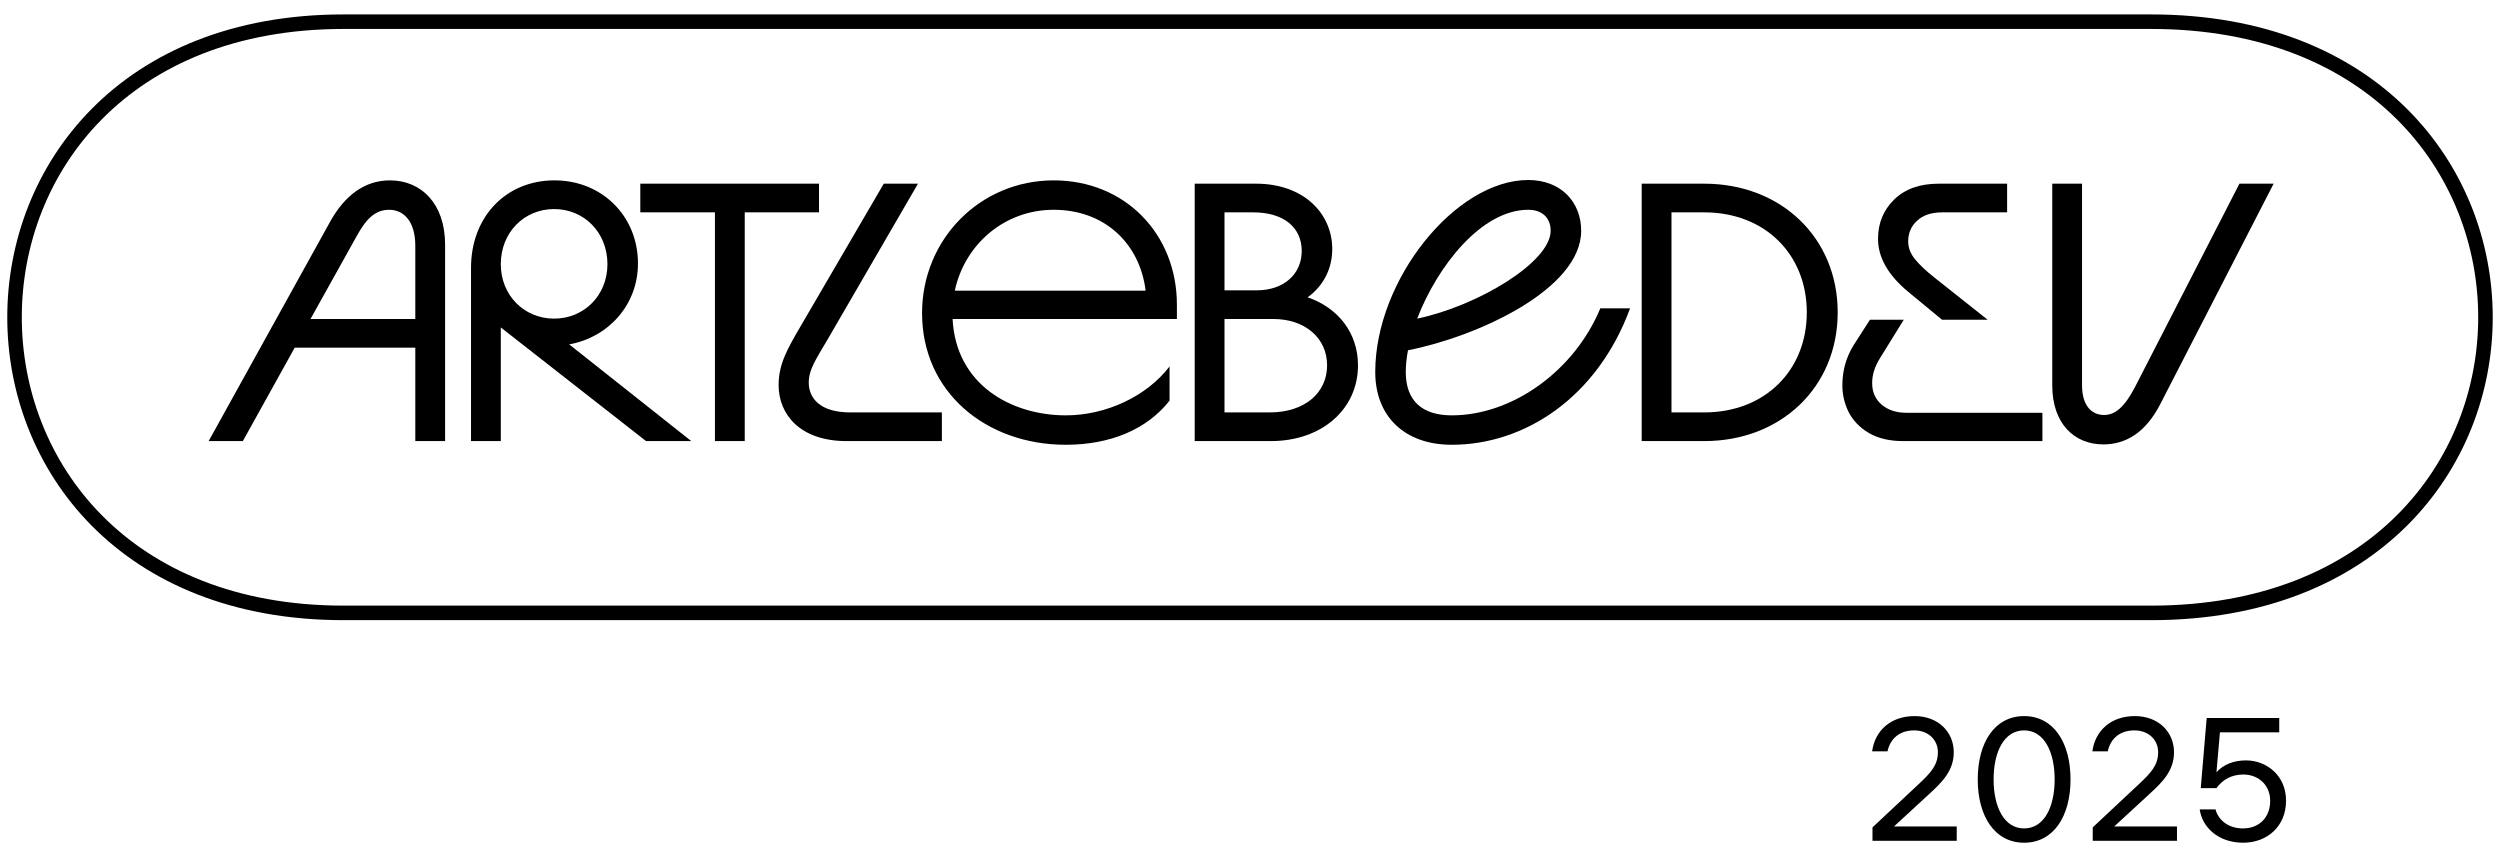
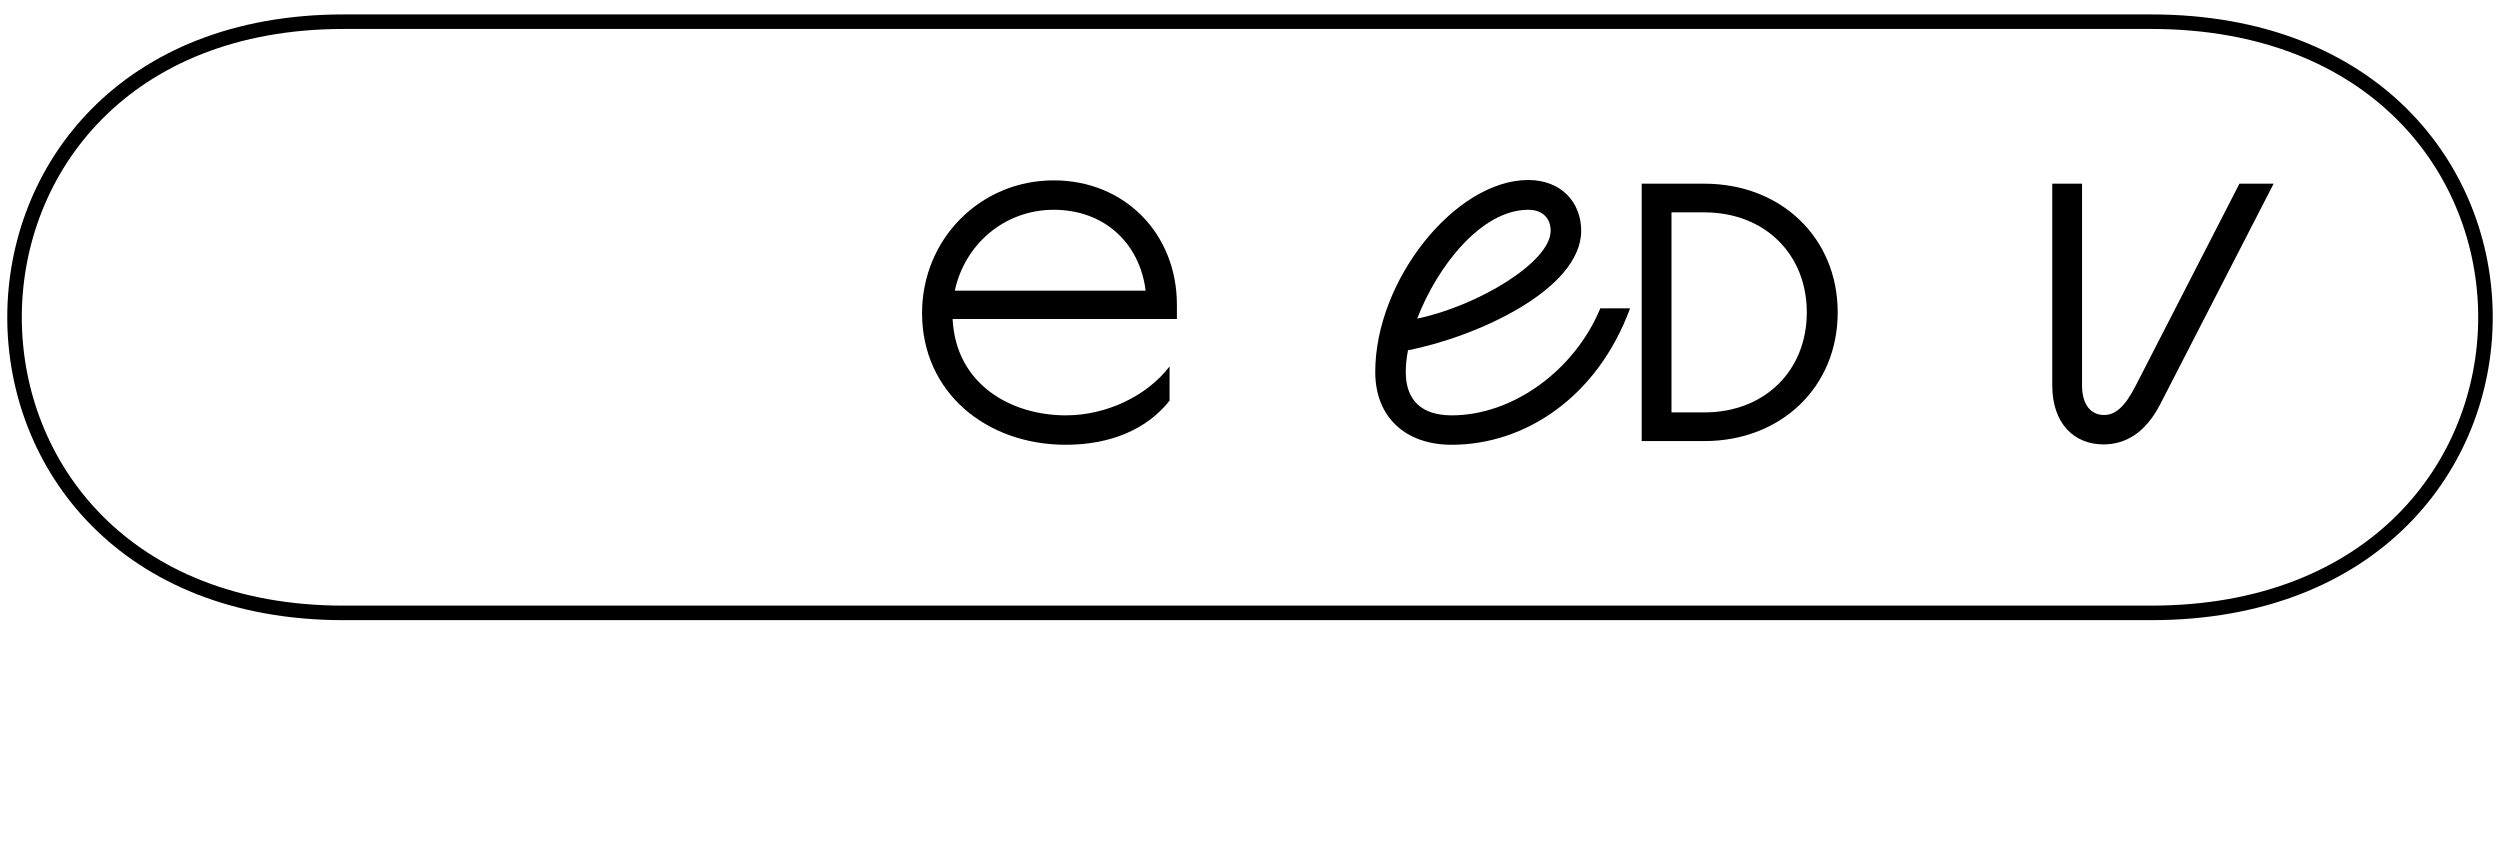
<svg xmlns="http://www.w3.org/2000/svg" id="ALS_logo_svg" x="0" y="0" width="170" height="59" viewBox="-1 -.5 172 59">
  <g>
    <path d="M 22.641 0.645 C 52.828 0.645 116.324 0.645 146.996 0.645 C 177.668 0.645 177.668 41.32 146.996 41.32 C 116.324 41.32 52.828 41.32 22.641 41.32 C -7.547 41.32 -7.547 0.645 22.641 0.645 Z" stroke="#000000" fill="none" />
    <g transform="translate(12 11.5 )">
-       <path fill="#000000" d="M12.828 0.062C14.953 0.062 16.623 1.631 16.623 4.49V18H14.573V11.574H6.275L2.708 18H0.355L8.704 2.921C9.741 1.049 11.133 0.062 12.828 0.062ZM7.363 9.6H14.573V4.566C14.573 2.896 13.789 2.086 12.777 2.086C11.866 2.086 11.234 2.643 10.576 3.832L7.363 9.6Z M24.124 2.036C22.074 2.036 20.455 3.63 20.455 5.831C20.455 7.981 22.074 9.575 24.124 9.575C26.173 9.575 27.792 7.981 27.792 5.831C27.792 3.63 26.173 2.036 24.124 2.036ZM18.406 18V6.084C18.406 2.567 20.809 0.062 24.149 0.062C27.413 0.062 29.892 2.516 29.892 5.78C29.892 8.639 27.843 10.865 25.161 11.346L33.56 18H30.449L20.455 10.182V18H18.406Z M30.053 0.29H42.348V2.263H37.238V18H35.188V2.263H30.053V0.29Z M50.801 16.027V18H44.248C41.035 18 39.568 16.153 39.568 14.154C39.568 12.687 40.175 11.65 41.136 10.005L46.804 0.29H49.157L42.933 11.017C42.148 12.358 41.642 13.066 41.642 13.977C41.642 15.015 42.376 16.027 44.501 16.027H50.801Z" transform="translate(1)" />
      <path fill="#000000" d="M10.63 18.253C5.14 18.253 0.738 14.635 0.738 9.196C0.738 4.11 4.735 0.062 9.795 0.062C14.704 0.062 18.271 3.756 18.271 8.614V9.6H2.838C3.066 14.129 6.886 16.229 10.63 16.229C13.438 16.229 16.221 14.888 17.765 12.864V15.217C16.221 17.19 13.691 18.253 10.63 18.253ZM2.99 7.652H16.12C15.716 4.389 13.287 2.086 9.795 2.086C6.405 2.086 3.673 4.465 2.99 7.652Z" transform="translate(49.7)" />
-       <path fill="#000000" d="M5.434 18H0.196V0.29H4.422C7.66 0.29 9.659 2.314 9.659 4.793C9.659 6.16 9.026 7.349 7.964 8.108C10.038 8.816 11.43 10.537 11.43 12.788C11.43 15.799 8.95 18 5.434 18ZM2.246 16.027H5.358C7.761 16.027 9.304 14.686 9.304 12.788C9.304 10.891 7.761 9.6 5.611 9.6H2.246V16.027ZM2.246 7.627H4.472C6.319 7.627 7.559 6.514 7.559 4.92C7.559 3.301 6.319 2.263 4.219 2.263H2.246V7.627Z" transform="translate(69)" />
      <path fill="#000000" d="M1.117 13.244C1.117 6.919 6.633 0.037 11.642 0.037C13.919 0.037 15.285 1.58 15.285 3.528C15.285 7.551 8.151 10.815 3.369 11.751C3.268 12.282 3.217 12.788 3.217 13.244C3.217 15.217 4.33 16.229 6.38 16.229C10.58 16.229 14.83 13.142 16.601 8.867H18.65C16.373 15.04 11.364 18.253 6.38 18.253C3.167 18.253 1.117 16.33 1.117 13.244ZM4.002 9.575C8.126 8.715 13.185 5.704 13.185 3.528C13.185 2.668 12.629 2.086 11.642 2.086C8.429 2.086 5.393 5.957 4.002 9.575Z" transform="translate(80.5)" />
-       <path fill="#000000" d="M5.25 18H0.949V0.29H5.25C10.537 0.29 14.434 4.009 14.434 9.145C14.434 14.281 10.537 18 5.25 18ZM2.998 16.027H5.25C9.424 16.027 12.308 13.142 12.308 9.145C12.308 5.148 9.424 2.263 5.25 2.263H2.998V16.027Z" transform="translate(99)" />
-       <path fill="#000000" d="M0.054 14.18C0.054 13.134 0.324 12.189 0.864 11.346L1.952 9.651H4.279L2.635 12.307C2.281 12.881 2.104 13.446 2.104 14.003C2.104 14.627 2.323 15.124 2.761 15.495C3.2 15.866 3.765 16.052 4.457 16.052H13.818V18H4.229C3.301 18 2.517 17.814 1.876 17.443C1.252 17.072 0.788 16.592 0.484 16.001C0.198 15.411 0.054 14.804 0.054 14.18ZM2.508 4.085C2.508 3.006 2.88 2.103 3.622 1.378C4.364 0.653 5.384 0.29 6.683 0.29H11.389V2.263H6.936C6.177 2.263 5.595 2.457 5.19 2.845C4.785 3.216 4.583 3.689 4.583 4.262C4.583 4.701 4.743 5.114 5.064 5.502C5.384 5.89 5.823 6.303 6.379 6.742L10.048 9.651H6.911L4.583 7.728C3.2 6.581 2.508 5.367 2.508 4.085Z" transform="translate(113.7)" />
+       <path fill="#000000" d="M5.25 18H0.949V0.29H5.25C10.537 0.29 14.434 4.009 14.434 9.145C14.434 14.281 10.537 18 5.25 18ZM2.998 16.027H5.25C9.424 16.027 12.308 13.142 12.308 9.145C12.308 5.148 9.424 2.263 5.25 2.263H2.998V16.027" transform="translate(99)" />
      <path fill="#000000" d="M3.712 18.228C1.738 18.228 0.195 16.836 0.195 14.154V0.29H2.244V14.154C2.244 15.597 2.928 16.204 3.762 16.204C4.496 16.204 5.154 15.698 5.888 14.281L13.073 0.29H15.426L7.633 15.445C6.596 17.469 5.205 18.228 3.712 18.228Z" transform="translate(128)" />
    </g>
  </g>
-   <path fill="#000000" d="M5.327 2.904C5.327 2.052 4.667 1.404 3.695 1.404C2.675 1.404 2.051 1.98 1.859 2.844H0.803C0.995 1.416 2.087 0.42 3.719 0.42C5.375 0.42 6.419 1.536 6.419 2.904C6.419 4.188 5.603 4.98 4.739 5.772L2.303 8.016H6.623V9H0.827V8.076L4.019 5.088C4.823 4.332 5.327 3.804 5.327 2.904ZM11.26 0.42C13.288 0.42 14.452 2.244 14.452 4.776C14.452 7.308 13.288 9.132 11.26 9.132C9.232 9.132 8.068 7.308 8.068 4.776C8.068 2.244 9.232 0.42 11.26 0.42ZM9.16 4.776C9.16 6.672 9.88 8.148 11.26 8.148C12.64 8.148 13.36 6.672 13.36 4.776C13.36 2.88 12.64 1.404 11.26 1.404C9.88 1.404 9.16 2.88 9.16 4.776ZM20.48 2.904C20.48 2.052 19.82 1.404 18.848 1.404C17.828 1.404 17.204 1.98 17.012 2.844H15.956C16.148 1.416 17.24 0.42 18.872 0.42C20.528 0.42 21.572 1.536 21.572 2.904C21.572 4.188 20.756 4.98 19.892 5.772L17.456 8.016H21.776V9H15.98V8.076L19.172 5.088C19.976 4.332 20.48 3.804 20.48 2.904ZM26.316 8.148C27.444 8.148 28.188 7.38 28.188 6.252C28.188 5.124 27.336 4.44 26.352 4.44C25.56 4.44 24.936 4.764 24.492 5.376H23.412L23.82 0.552H28.812V1.536H24.732L24.492 4.284C24.972 3.756 25.668 3.468 26.52 3.468C27.936 3.468 29.28 4.5 29.28 6.24C29.28 8.004 27.984 9.132 26.328 9.132C24.612 9.132 23.508 8.064 23.34 6.84H24.432C24.564 7.428 25.176 8.148 26.316 8.148Z" transform="translate(127 48)" />
</svg>